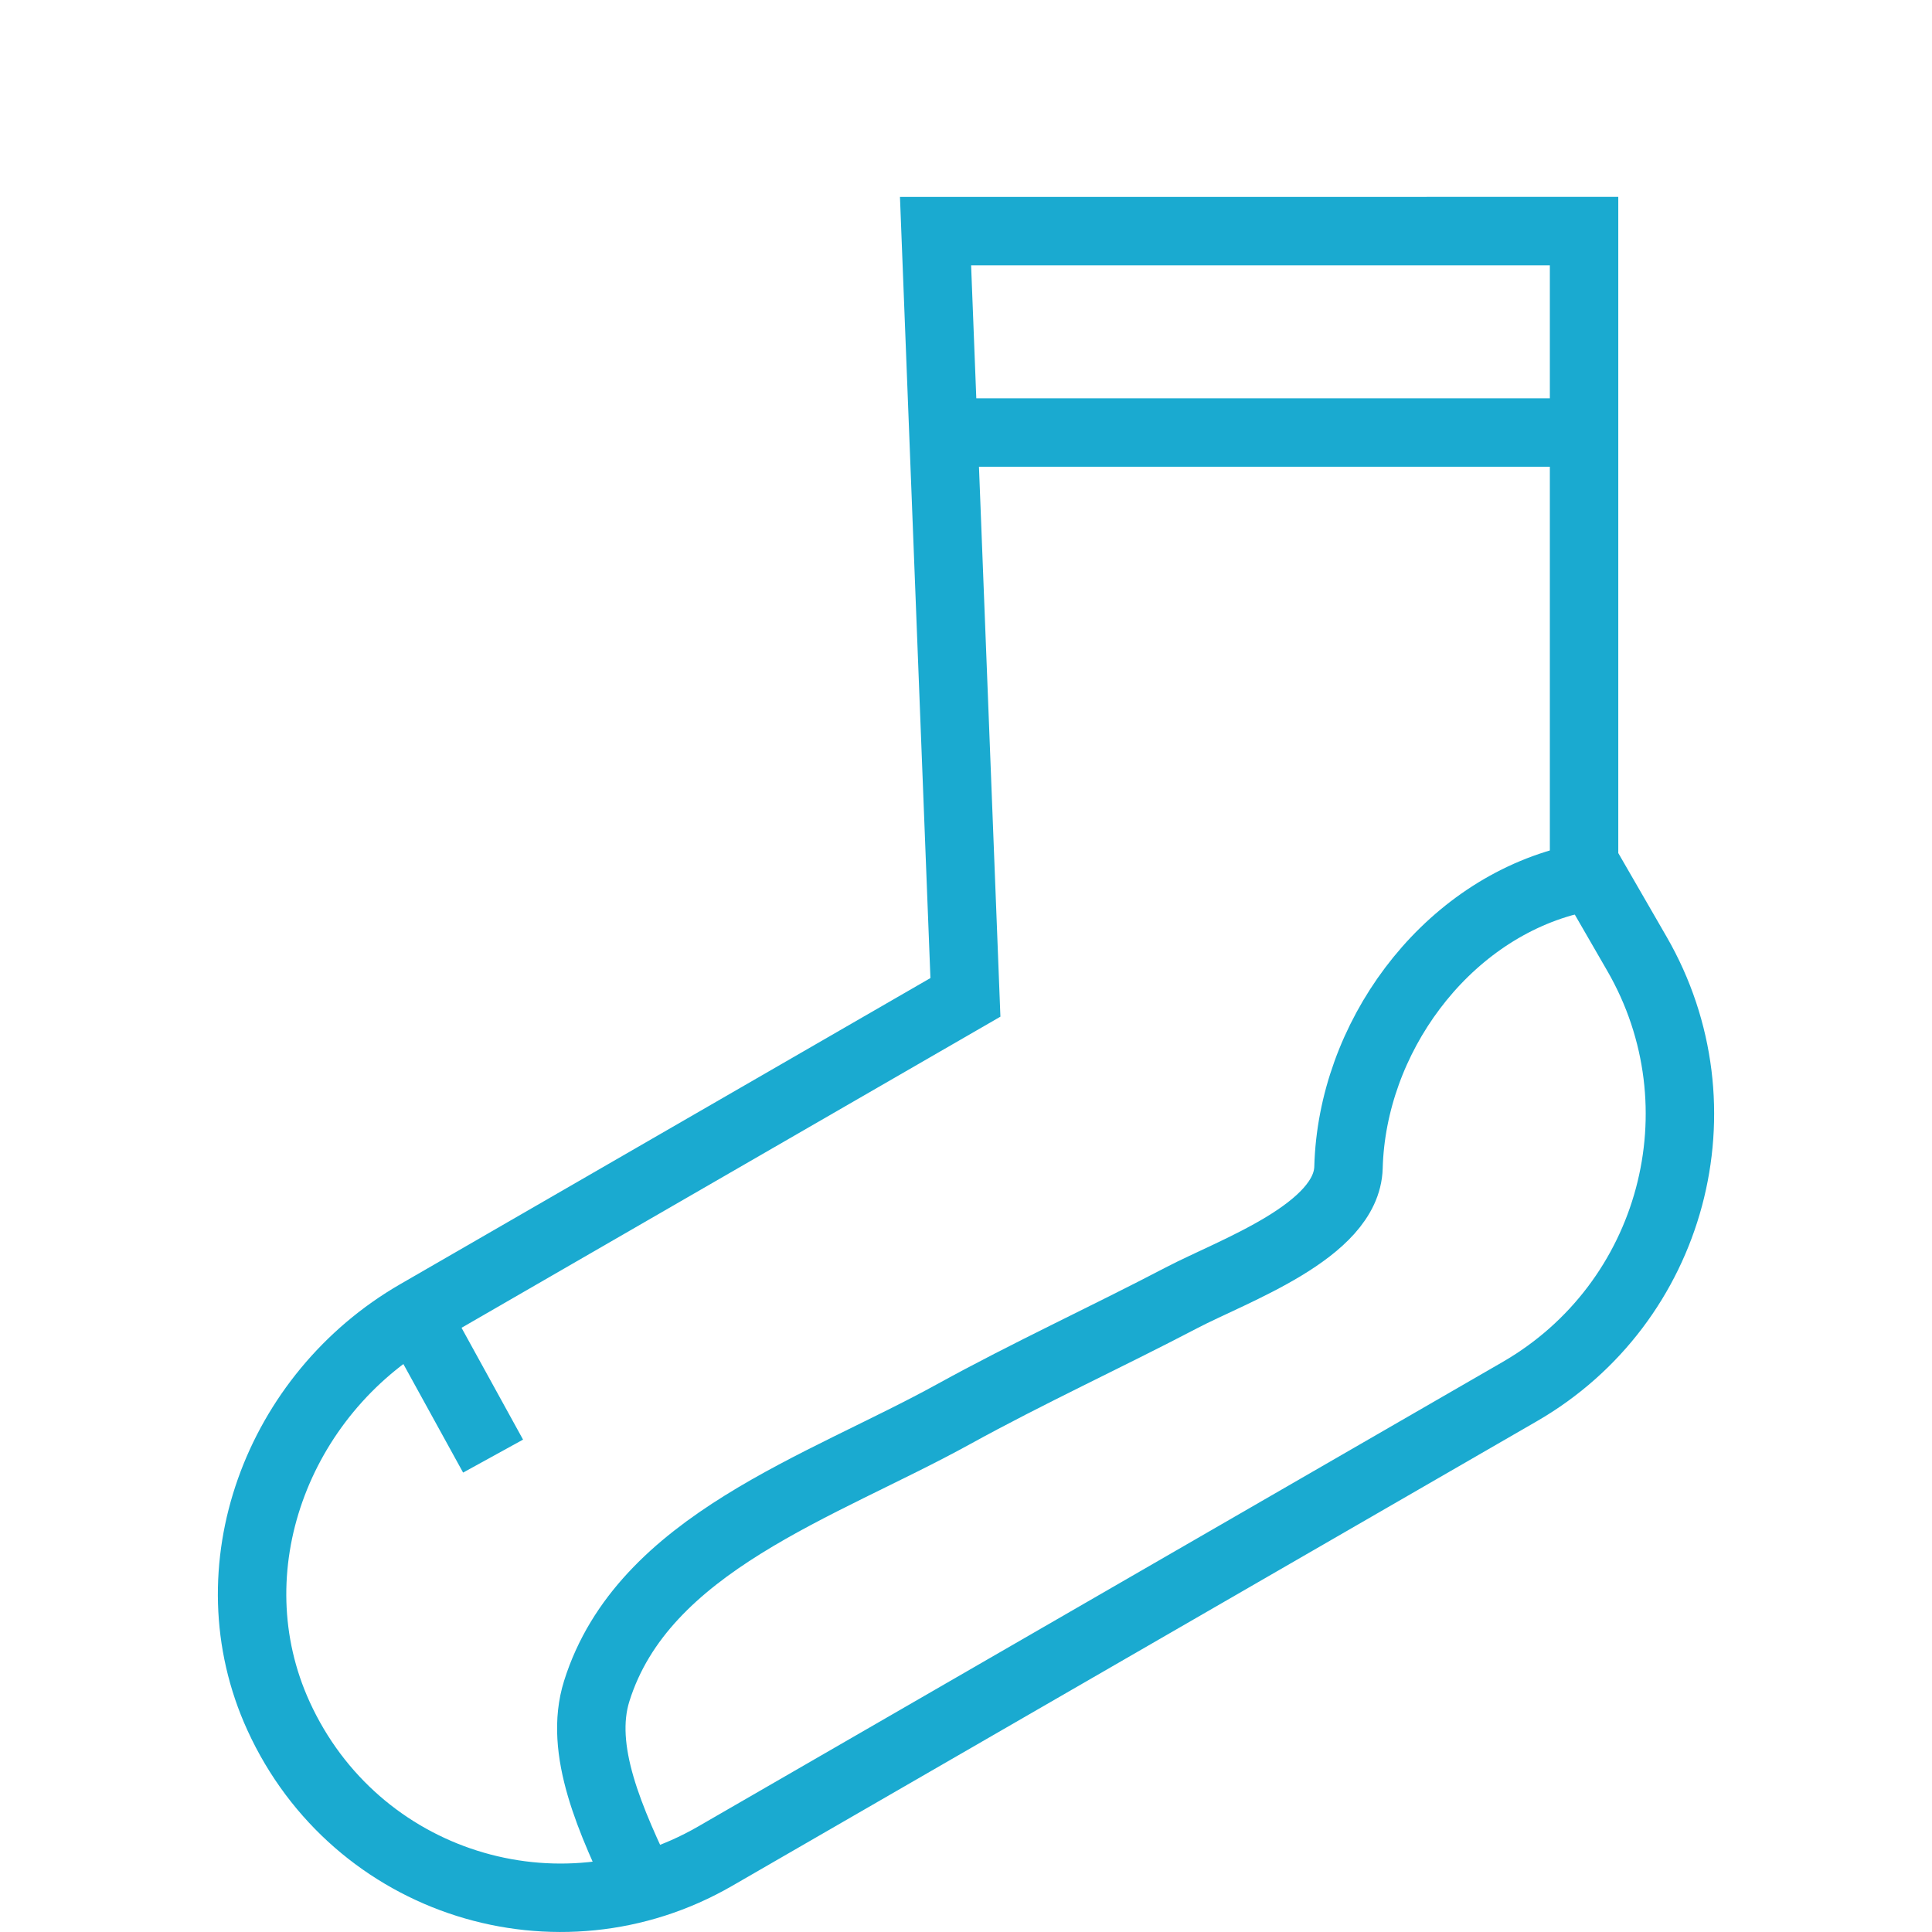
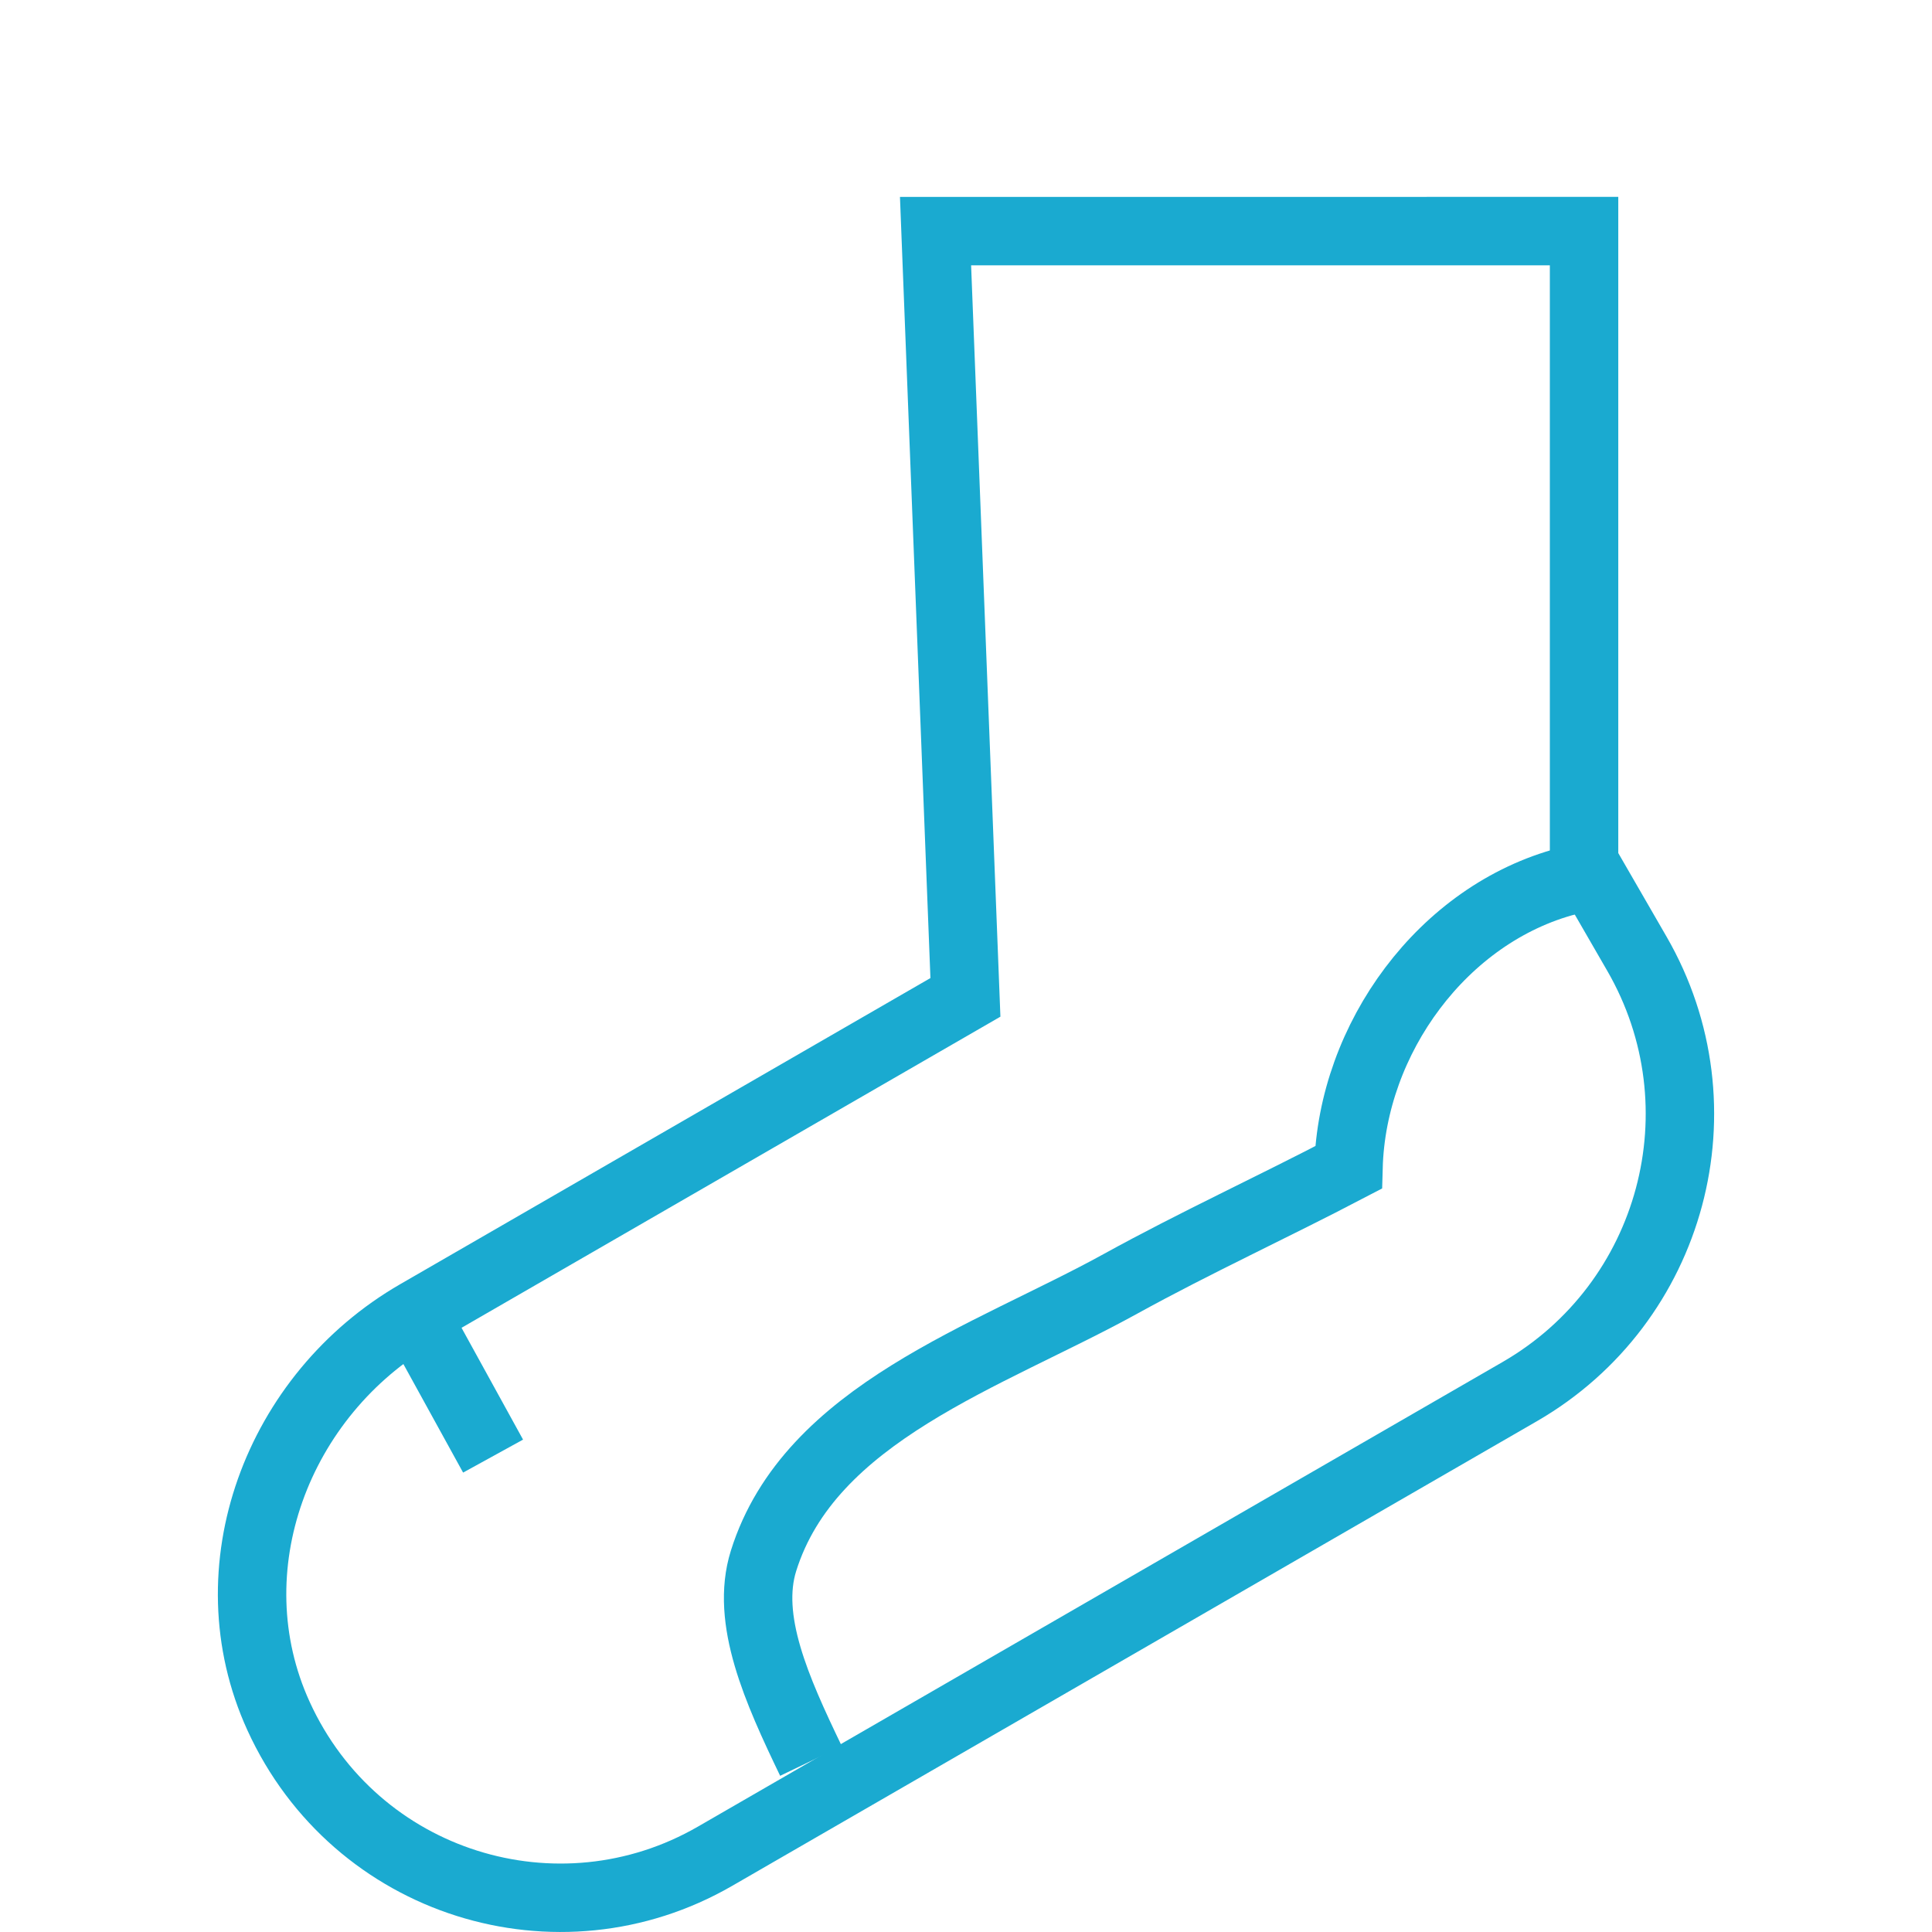
<svg xmlns="http://www.w3.org/2000/svg" version="1.0" id="Vrstva_1" x="0px" y="0px" viewBox="0 0 113.386 113.386" style="enable-background:new 0 0 113.386 113.386;" xml:space="preserve">
  <style type="text/css">
	.st0{fill:#538C31;}
	.st1{fill:#1AAAD0;}
	.st2{fill:#52982F;}
	.st3{fill:none;stroke:#1AAAD0;stroke-width:4.016;stroke-miterlimit:82.412;}
	.st4{fill:none;stroke:#1AAAD0;stroke-width:4.016;stroke-miterlimit:82.412;}
	.st5{fill:none;stroke:#1AAAD0;stroke-width:3.291;stroke-miterlimit:82.412;}
	.st6{fill:none;stroke:#1AAAD0;stroke-width:3.291;stroke-miterlimit:82.412;}
	.st7{fill:none;stroke:#1AAAD0;stroke-width:3.291;stroke-miterlimit:82.412;}
	.st8{fill:none;stroke:#1AAAD0;stroke-width:3.291;stroke-miterlimit:82.412;}
	.st9{fill:none;stroke:#1AAAD0;stroke-width:4.016;stroke-linejoin:bevel;stroke-miterlimit:82.412;}
	.st10{fill:none;stroke:#1AAAD0;stroke-width:4.016;stroke-linejoin:bevel;stroke-miterlimit:82.412;}
	.st11{fill:none;stroke:#1AAAD0;stroke-width:3.3;stroke-miterlimit:82.412;}
	.st12{fill:none;stroke:#1AAAD0;stroke-width:3.3;stroke-miterlimit:82.412;}
	.st13{fill:none;stroke:#1AAAD0;stroke-width:3.29;stroke-miterlimit:82.412;}
	.st14{fill:none;stroke:#1AAAD0;stroke-width:3.29;stroke-miterlimit:82.412;}
	.st15{fill:none;stroke:#1AAAD0;stroke-width:3.3;stroke-miterlimit:82.412;}
	.st16{fill:none;stroke:#1AAAD0;stroke-width:3.3;stroke-miterlimit:82.412;}
	.st17{fill:none;stroke:#1AAAD0;stroke-width:1.994;stroke-linejoin:bevel;stroke-miterlimit:82.412;}
	.st18{fill:none;stroke:#1AAAD0;stroke-width:1.994;stroke-miterlimit:10;}
	.st19{fill:none;stroke:#1AAAD0;stroke-width:3.461;stroke-miterlimit:82.412;}
	.st20{fill:none;stroke:#1AAAD0;stroke-width:3.355;stroke-linecap:round;stroke-linejoin:bevel;stroke-miterlimit:82.412;}
	.st21{fill:none;stroke:#1AAAD0;stroke-width:3.355;stroke-miterlimit:82.412;}
	.st22{fill:none;stroke:#1AAAD0;stroke-width:3.3;stroke-miterlimit:81.431;}
	.st23{fill:none;stroke:#1AAAD0;stroke-width:3.335;stroke-miterlimit:81.431;}
	.st24{fill:none;stroke:#1AAAD0;stroke-width:3.335;stroke-miterlimit:82.412;}
	.st25{fill:none;stroke:#1AAAD0;stroke-width:3.252;stroke-miterlimit:82.412;}
	.st26{fill:none;stroke:#1AAAD0;stroke-width:3.252;stroke-miterlimit:81.431;}
	.st27{fill:none;stroke:#1AAAD0;stroke-width:3.267;stroke-miterlimit:82.412;}
	.st28{fill:none;stroke:#1AAAD0;stroke-width:3.281;stroke-miterlimit:82.412;}
	.st29{fill:none;stroke:#1AAAD0;stroke-width:3.393;stroke-miterlimit:82.412;}
	.st30{fill:none;stroke:#1AAAD0;stroke-width:3.393;stroke-miterlimit:82.412;}
	.st31{fill:none;stroke:#1AAAD0;stroke-width:3.28;stroke-miterlimit:82.412;}
	.st32{fill:none;stroke:#1AAAD0;stroke-width:3.28;stroke-miterlimit:82.412;}
	.st33{fill:none;stroke:#1AAAD0;stroke-width:3.238;stroke-miterlimit:82.412;}
	.st34{fill:none;stroke:#1AAAD0;stroke-width:3.238;stroke-miterlimit:82.412;}
	.st35{fill:none;stroke:#1AAAD0;stroke-width:3.238;stroke-miterlimit:82.412;}
	.st36{fill:none;stroke:#1AAAD0;stroke-width:3.3;stroke-linejoin:bevel;stroke-miterlimit:81.431;}
	.st37{fill:none;stroke:#1AAAD0;stroke-width:3.3;stroke-miterlimit:81.431;}
	.st38{fill:none;stroke:#1AAAD0;stroke-width:3.3;stroke-miterlimit:81.431;}
	.st39{fill:none;stroke:#1AAAD0;stroke-width:3.3;stroke-miterlimit:81.431;}
	.st40{fill:none;stroke:#1AAAD0;stroke-width:3.3;stroke-miterlimit:82.412;}
	.st41{fill:none;stroke:#1AAAD0;stroke-width:3.278;stroke-miterlimit:81.431;}
	.st42{fill:none;stroke:#1AAAD0;stroke-width:3.273;stroke-miterlimit:81.431;}
	.st43{fill:none;stroke:#1AAAD0;stroke-width:3.273;stroke-miterlimit:81.431;}
	.st44{fill:none;stroke:#1AAAD0;stroke-width:3.273;stroke-miterlimit:81.431;}
	.st45{fill:none;stroke:#1AAAD0;stroke-width:2.5;stroke-miterlimit:82.412;}
	.st46{fill:none;stroke:#1AAAD0;stroke-width:2.5;stroke-linejoin:bevel;stroke-miterlimit:82.412;}
	.st47{fill:none;stroke:#1AAAD0;stroke-width:2.5;stroke-linejoin:bevel;stroke-miterlimit:82.412;}
	.st48{fill:none;stroke:#1AAAD0;stroke-width:3.277;stroke-miterlimit:81.431;}
	.st49{fill:none;stroke:#1AAAD0;stroke-width:3.277;stroke-miterlimit:82.412;}
	.st50{fill:none;stroke:#1AAAD0;stroke-width:3.273;stroke-miterlimit:81.431;}
	.st51{fill:none;stroke:#1AAAD0;stroke-width:3.3;stroke-miterlimit:82.412;}
	.st52{fill:none;stroke:#1AAAD0;stroke-width:3.3;stroke-linejoin:round;stroke-miterlimit:82.412;}
	.st53{fill:none;stroke:#1AAAD0;stroke-width:2.5;stroke-miterlimit:81.431;}
	.st54{fill:none;stroke:#1AAAD0;stroke-width:2.5;stroke-linejoin:bevel;stroke-miterlimit:81.431;}
</style>
  <g>
    <g transform="matrix(1,0,0,1,90.168,94.391)">
      <path class="st3" d="M-35.263-80.828l1.754,44.971L-65.683-17.281    c-8.212,4.74-12.078,14.978-8.139,23.601    c4.518,9.894,16.424,13.538,25.613,8.232l47.221-27.265    c9-5.193,12.085-16.703,6.888-25.703l-3.102-5.372v-37.04H-35.263z" />
    </g>
    <g transform="matrix(0.482,0.876,0.876,-0.482,83.562,83.731)">
      <path class="st4" d="M-32.503-48.697l7.678-0" />
    </g>
    <g transform="matrix(1,0,0,1,90.708,64.053)">
-       <path class="st3" d="M-34.015-38.669H0.389" />
-     </g>
-     <path class="st3" d="M91.999,51.706C84.68,53.623,79.346,60.951,79.141,68.515   c-0.101,3.734-6.736,6.049-9.79,7.646c-4.437,2.321-8.992,4.412-13.379,6.83   c-7.768,4.283-18.23,7.576-20.951,16.257c-1.081,3.448,0.78,7.579,2.784,11.747   " />
+       </g>
+     <path class="st3" d="M91.999,51.706C84.68,53.623,79.346,60.951,79.141,68.515   c-4.437,2.321-8.992,4.412-13.379,6.83   c-7.768,4.283-18.23,7.576-20.951,16.257c-1.081,3.448,0.78,7.579,2.784,11.747   " />
  </g>
</svg>